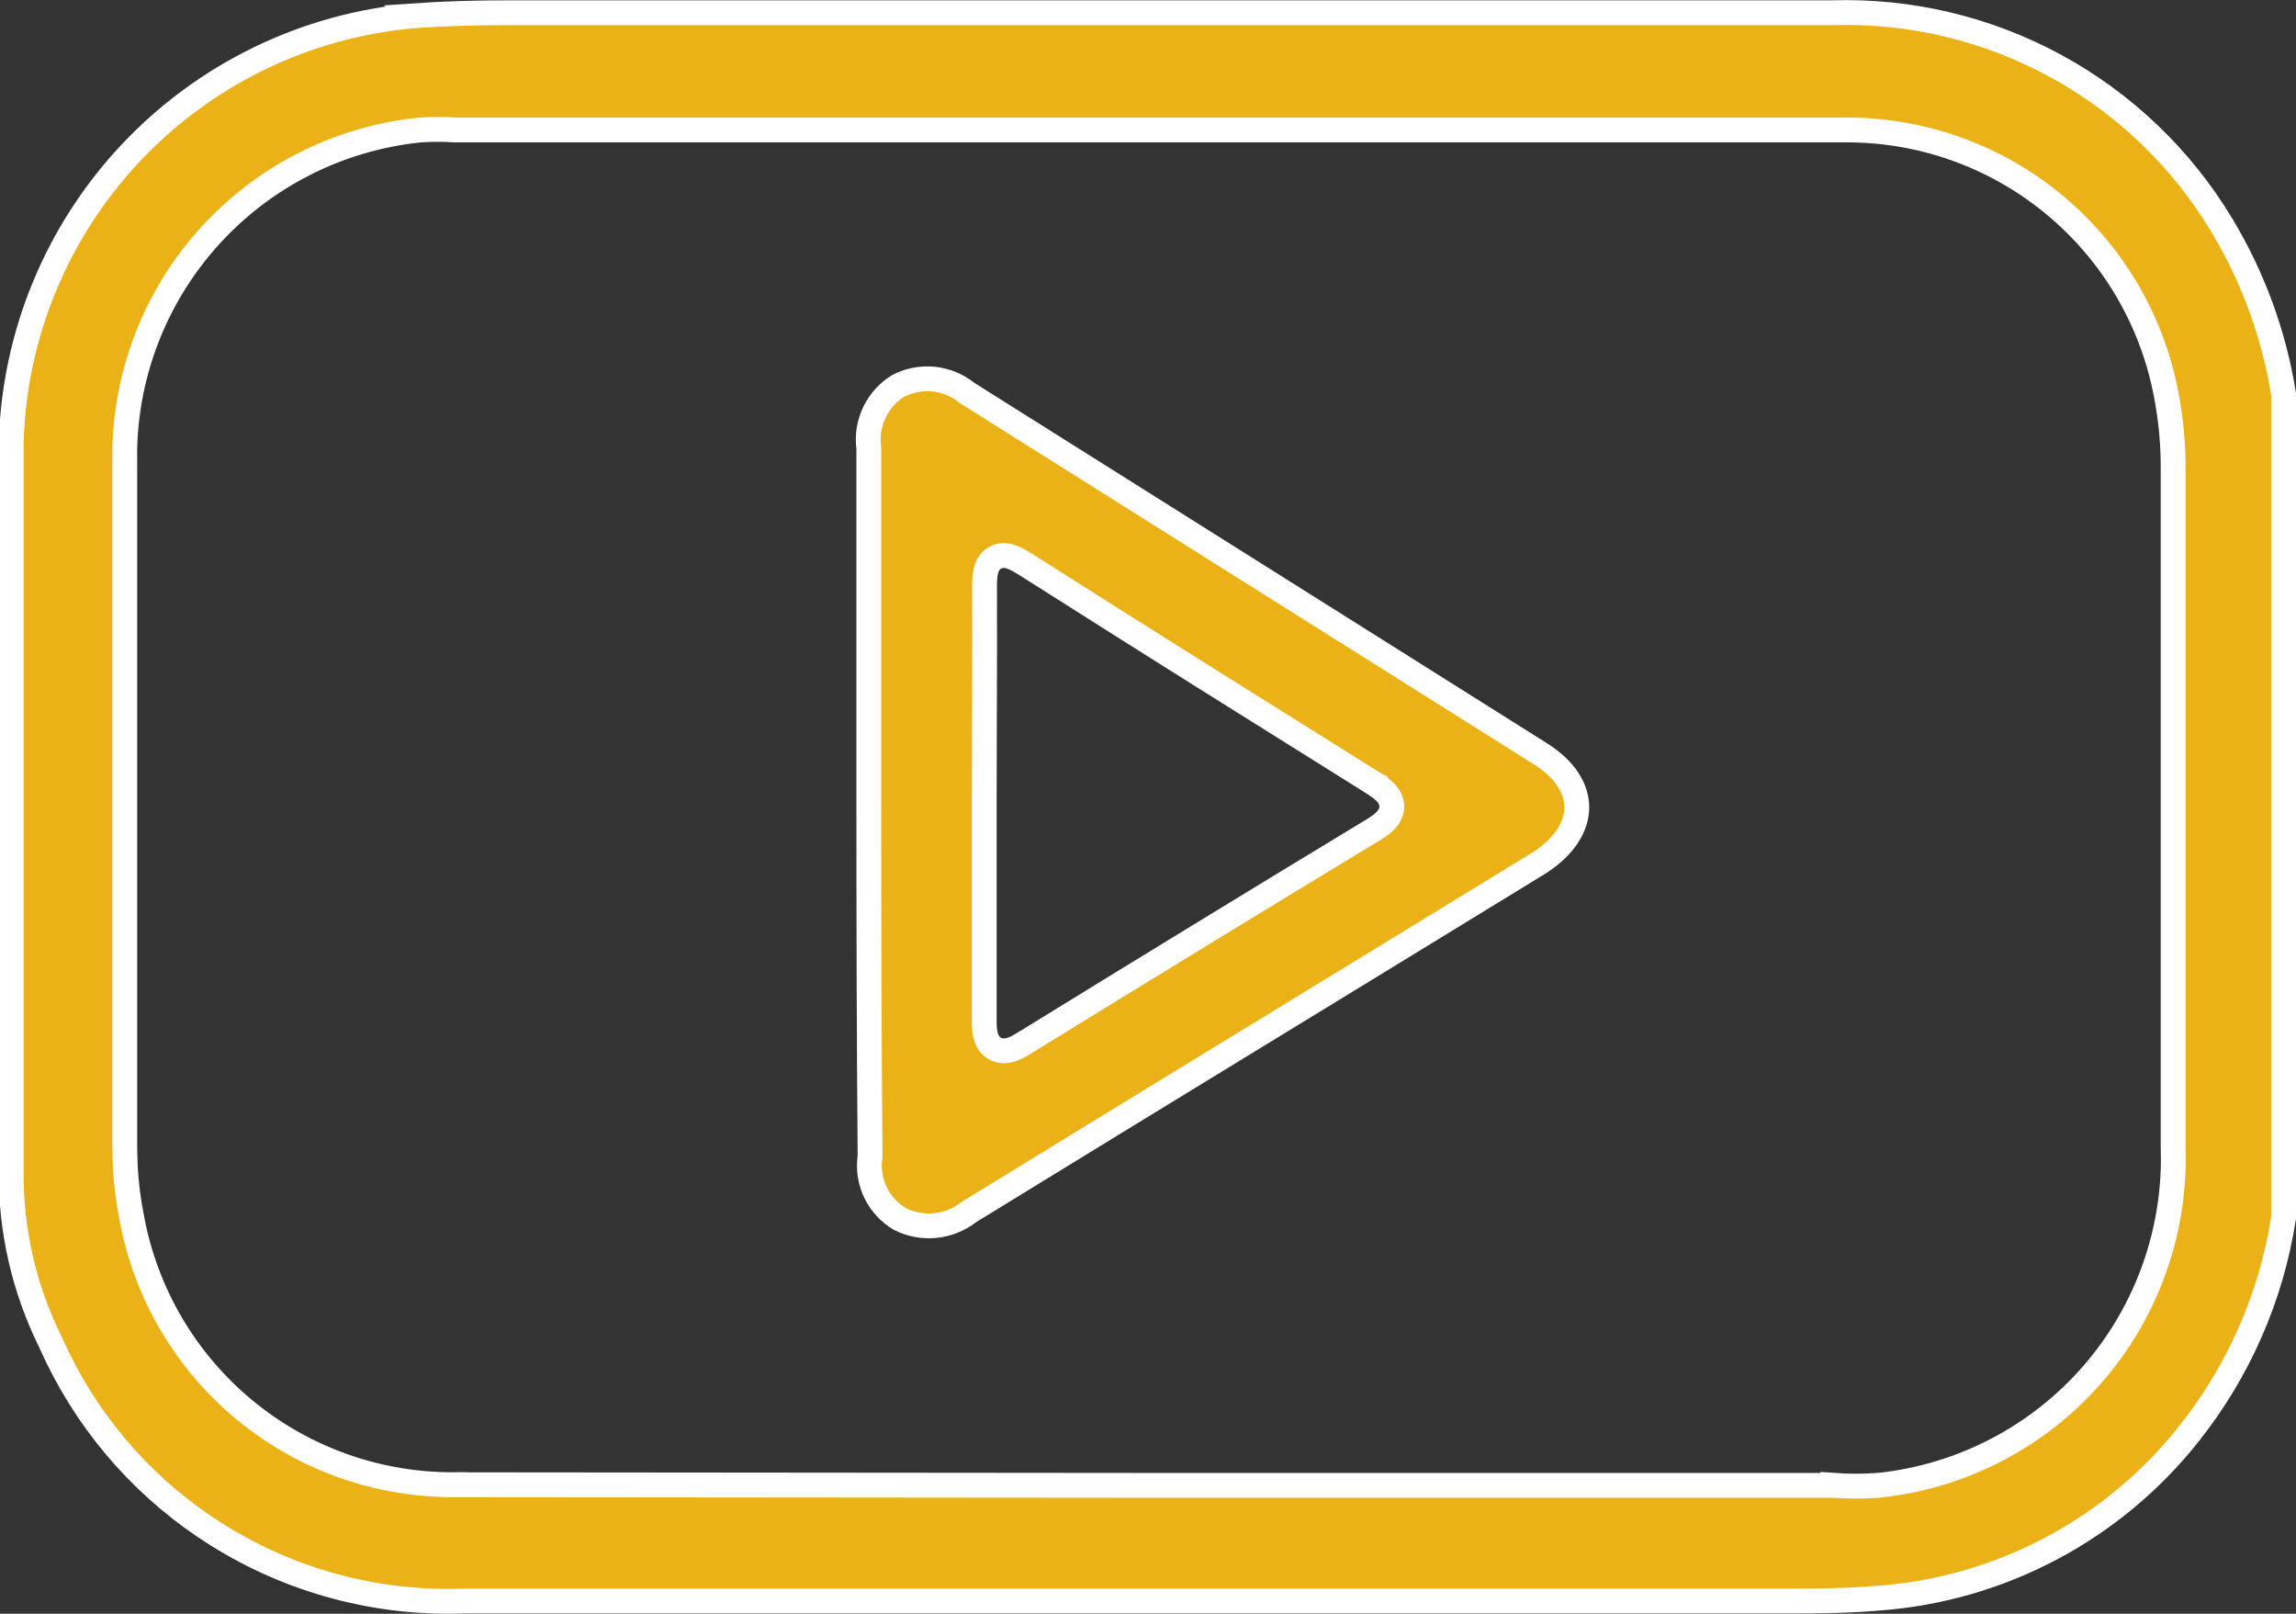
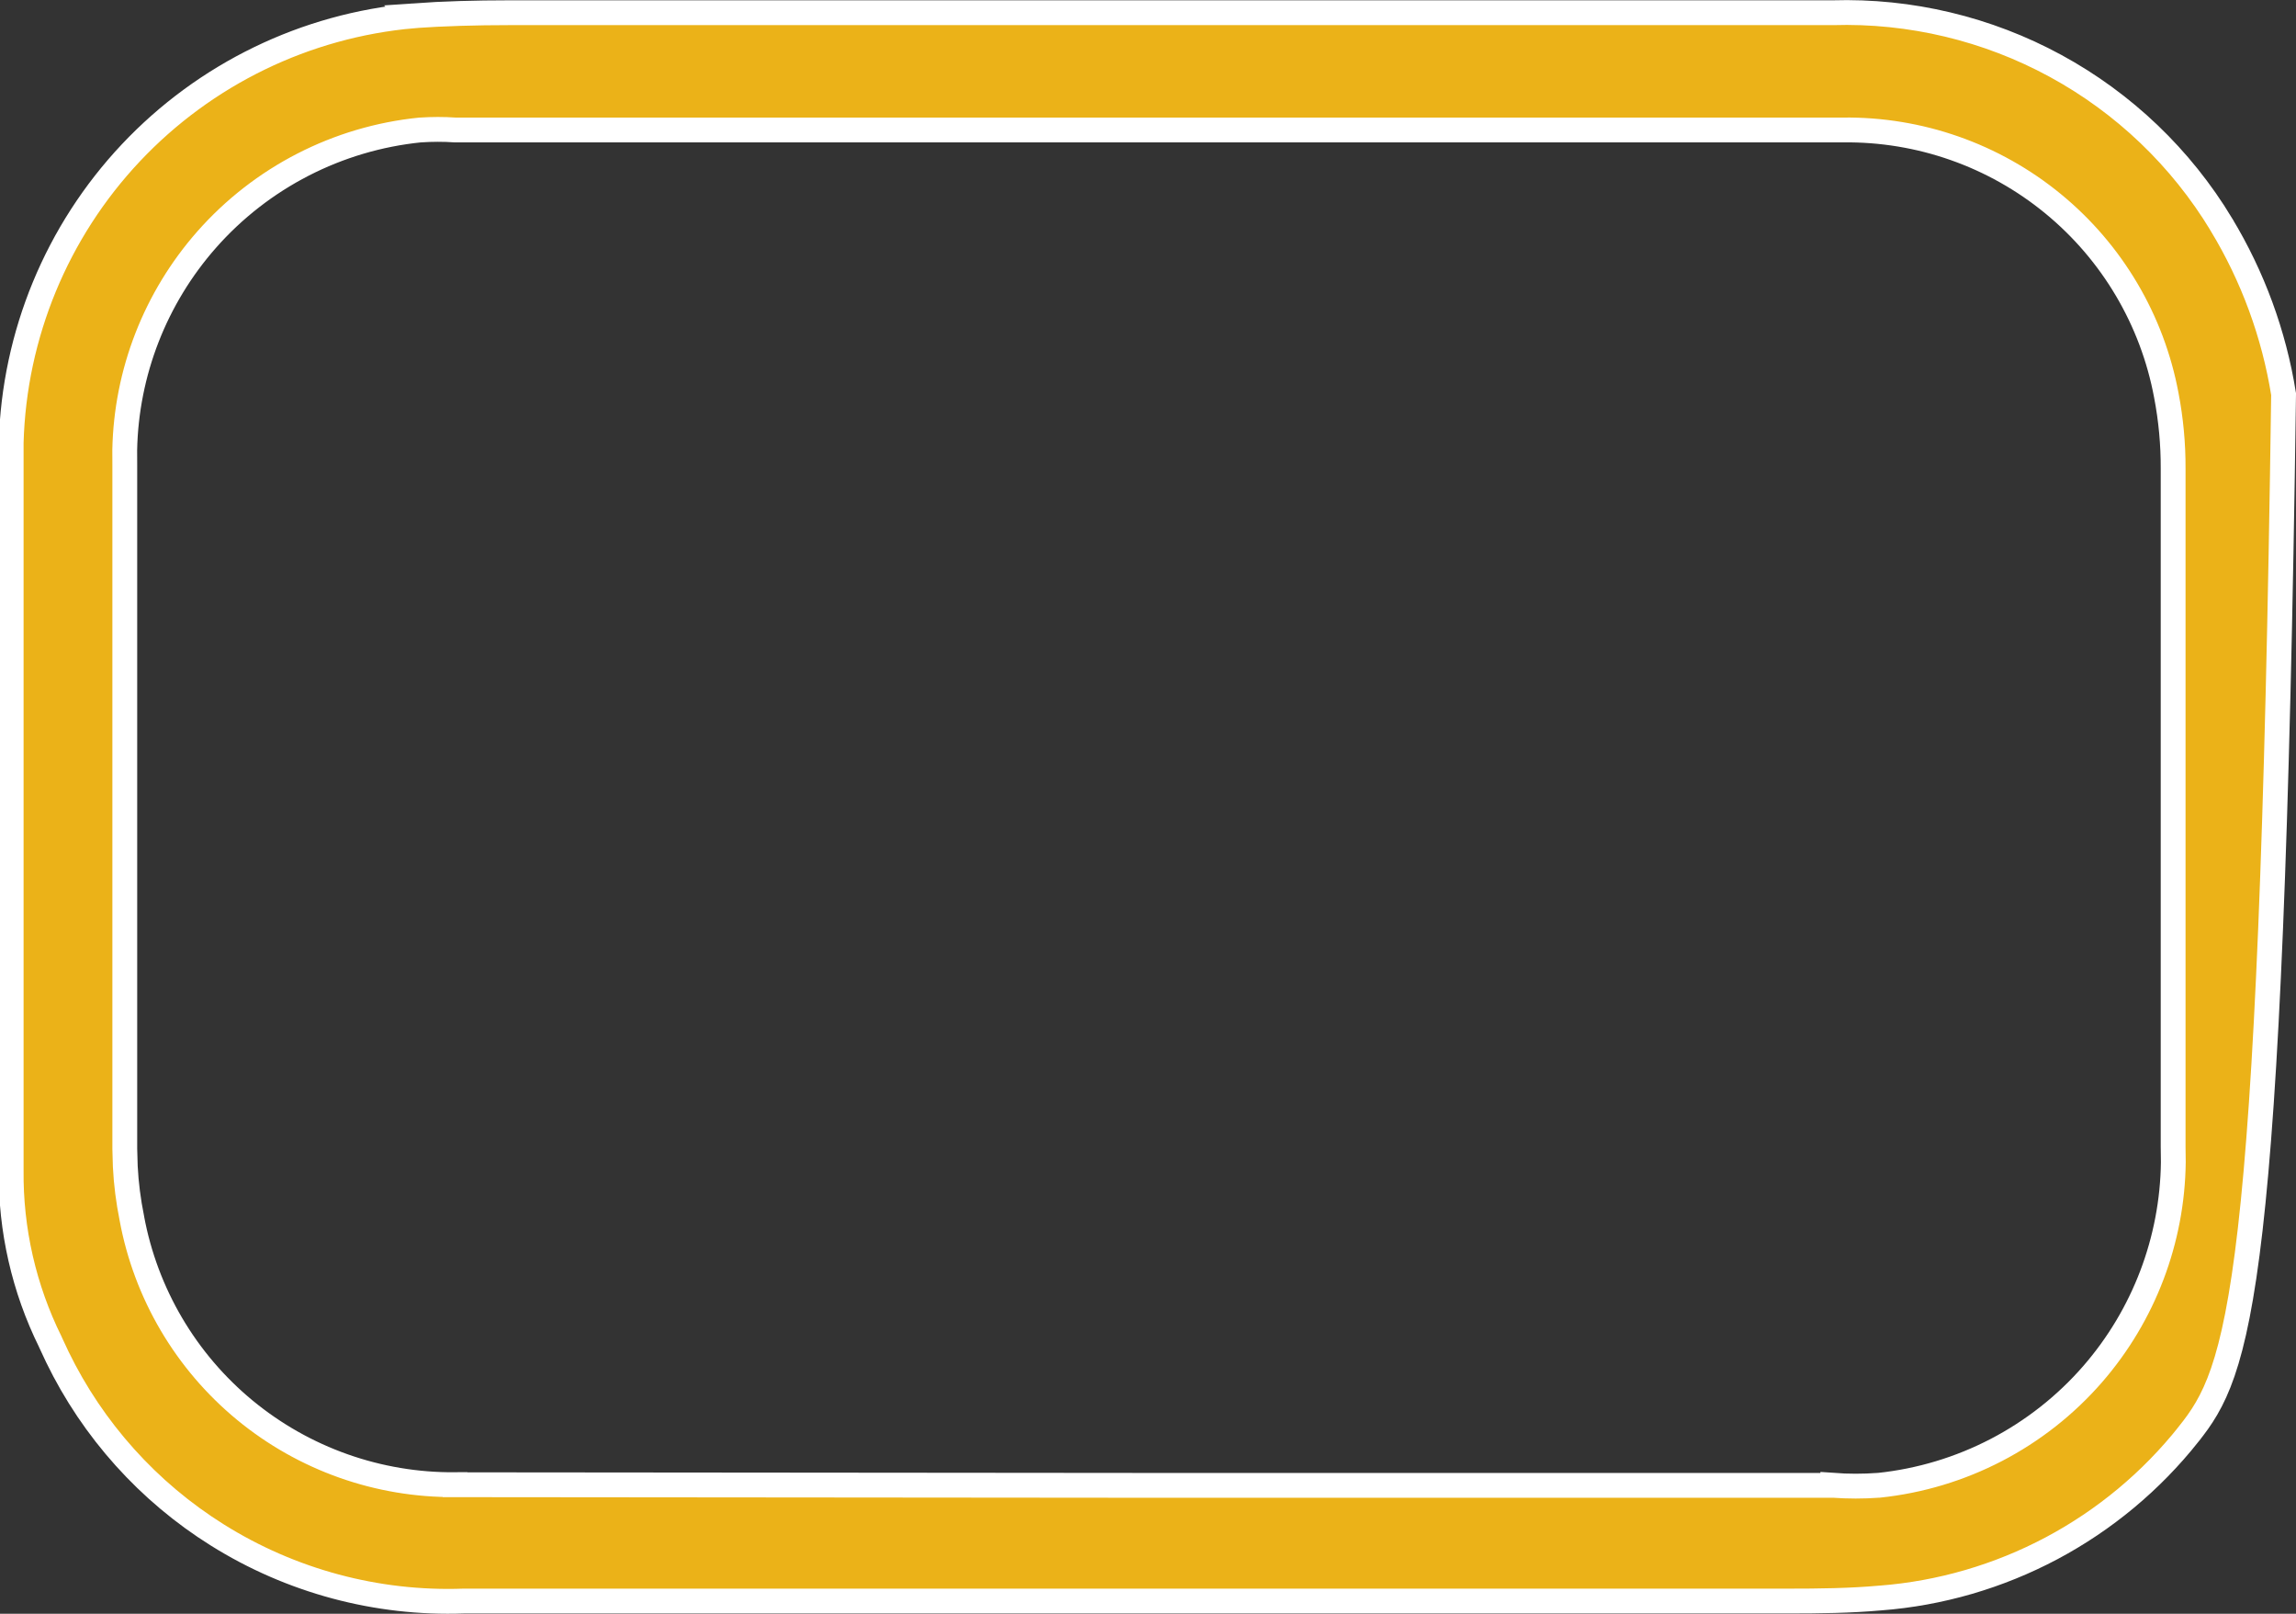
<svg xmlns="http://www.w3.org/2000/svg" width="37" height="26" viewBox="0 0 37 26" fill="none">
  <rect x="0" y="0" width="37" height="26" fill="#333333" stroke="none" />
  <g clip-path="url(#clip0_296_665)">
-     <path d="M29.531 0.205C30.784 0.167 32.025 0.463 33.126 1.062C34.227 1.661 35.148 2.542 35.796 3.614V3.615C36.304 4.454 36.645 5.382 36.8 6.35V19.619C36.602 20.894 36.075 22.096 35.27 23.105V23.106C34.668 23.864 33.916 24.49 33.062 24.944C32.207 25.398 31.268 25.672 30.303 25.746H30.3C29.808 25.79 29.314 25.795 28.814 25.795H7.472C6.072 25.845 4.69 25.474 3.503 24.731C2.39 24.035 1.498 23.041 0.925 21.864L0.814 21.627L0.811 21.619C0.386 20.76 0.17 19.812 0.18 18.854V7.133C0.228 5.392 0.915 3.73 2.109 2.462C3.304 1.194 4.923 0.408 6.659 0.255L6.658 0.254C7.153 0.219 7.679 0.205 8.19 0.205H29.531ZM6.778 2.094H6.772C5.443 2.228 4.212 2.86 3.329 3.862C2.501 4.802 2.035 6.002 2.01 7.249L2.011 7.499V18.512L2.019 18.794C2.033 19.073 2.069 19.35 2.124 19.624V19.625C2.348 20.839 2.994 21.936 3.947 22.721C4.9 23.506 6.098 23.93 7.333 23.92V23.921L18.507 23.931H29.536V23.93C29.781 23.948 30.027 23.948 30.273 23.93H30.278C31.613 23.79 32.845 23.149 33.725 22.137C34.55 21.187 35.008 19.977 35.023 18.725L35.02 18.474V7.553C35.022 7.156 34.985 6.758 34.91 6.368C34.684 5.157 34.038 4.064 33.085 3.282C32.132 2.5 30.934 2.079 29.701 2.094H7.334C7.149 2.081 6.963 2.082 6.778 2.094Z" fill="#EBB218" stroke="white" stroke-width="0.4" />
-     <path d="M16.312 8.978C16.255 8.956 16.156 8.93 16.056 8.976C15.948 9.025 15.906 9.124 15.889 9.191C15.871 9.261 15.866 9.345 15.866 9.432V9.433C15.871 10.6 15.861 11.758 15.861 12.928V16.458C15.861 16.539 15.866 16.618 15.884 16.686C15.901 16.753 15.942 16.844 16.037 16.895C16.132 16.947 16.228 16.931 16.292 16.911C16.358 16.891 16.426 16.855 16.491 16.814H16.492C18.377 15.653 20.264 14.499 22.155 13.354L22.158 13.352C22.227 13.309 22.29 13.262 22.338 13.21C22.387 13.156 22.437 13.075 22.428 12.97C22.419 12.872 22.362 12.801 22.319 12.759C22.275 12.715 22.218 12.674 22.163 12.637V12.636L22.157 12.633L19.33 10.863C18.389 10.272 17.449 9.678 16.51 9.082L16.509 9.081L16.409 9.023C16.376 9.006 16.344 8.989 16.312 8.978ZM14.001 7.22L13.999 7.207C13.975 7.012 14.008 6.814 14.094 6.638C14.179 6.463 14.312 6.317 14.477 6.216C14.652 6.126 14.849 6.089 15.044 6.108C15.24 6.128 15.426 6.204 15.58 6.327L15.589 6.334L15.599 6.34C18.67 8.273 21.743 10.206 24.817 12.14L24.818 12.141C25.239 12.404 25.412 12.722 25.41 13.011C25.409 13.301 25.23 13.625 24.814 13.896C21.754 15.773 18.682 17.642 15.621 19.523L15.604 19.535C15.447 19.655 15.26 19.728 15.063 19.746C14.869 19.764 14.673 19.726 14.499 19.638C14.332 19.538 14.197 19.393 14.111 19.218C14.025 19.041 13.993 18.843 14.019 18.648L14.021 18.635V18.621C14.005 16.724 14.001 14.826 14.001 12.928V7.22Z" fill="#EBB218" stroke="white" stroke-width="0.4" />
+     <path d="M29.531 0.205C30.784 0.167 32.025 0.463 33.126 1.062C34.227 1.661 35.148 2.542 35.796 3.614V3.615C36.304 4.454 36.645 5.382 36.8 6.35C36.602 20.894 36.075 22.096 35.27 23.105V23.106C34.668 23.864 33.916 24.49 33.062 24.944C32.207 25.398 31.268 25.672 30.303 25.746H30.3C29.808 25.79 29.314 25.795 28.814 25.795H7.472C6.072 25.845 4.69 25.474 3.503 24.731C2.39 24.035 1.498 23.041 0.925 21.864L0.814 21.627L0.811 21.619C0.386 20.76 0.17 19.812 0.18 18.854V7.133C0.228 5.392 0.915 3.73 2.109 2.462C3.304 1.194 4.923 0.408 6.659 0.255L6.658 0.254C7.153 0.219 7.679 0.205 8.19 0.205H29.531ZM6.778 2.094H6.772C5.443 2.228 4.212 2.86 3.329 3.862C2.501 4.802 2.035 6.002 2.01 7.249L2.011 7.499V18.512L2.019 18.794C2.033 19.073 2.069 19.35 2.124 19.624V19.625C2.348 20.839 2.994 21.936 3.947 22.721C4.9 23.506 6.098 23.93 7.333 23.92V23.921L18.507 23.931H29.536V23.93C29.781 23.948 30.027 23.948 30.273 23.93H30.278C31.613 23.79 32.845 23.149 33.725 22.137C34.55 21.187 35.008 19.977 35.023 18.725L35.02 18.474V7.553C35.022 7.156 34.985 6.758 34.91 6.368C34.684 5.157 34.038 4.064 33.085 3.282C32.132 2.5 30.934 2.079 29.701 2.094H7.334C7.149 2.081 6.963 2.082 6.778 2.094Z" fill="#EBB218" stroke="white" stroke-width="0.4" />
  </g>
  <defs>
    <clipPath id="clip0_296_665">
      <rect width="37" height="26" fill="white" />
    </clipPath>
  </defs>
</svg>